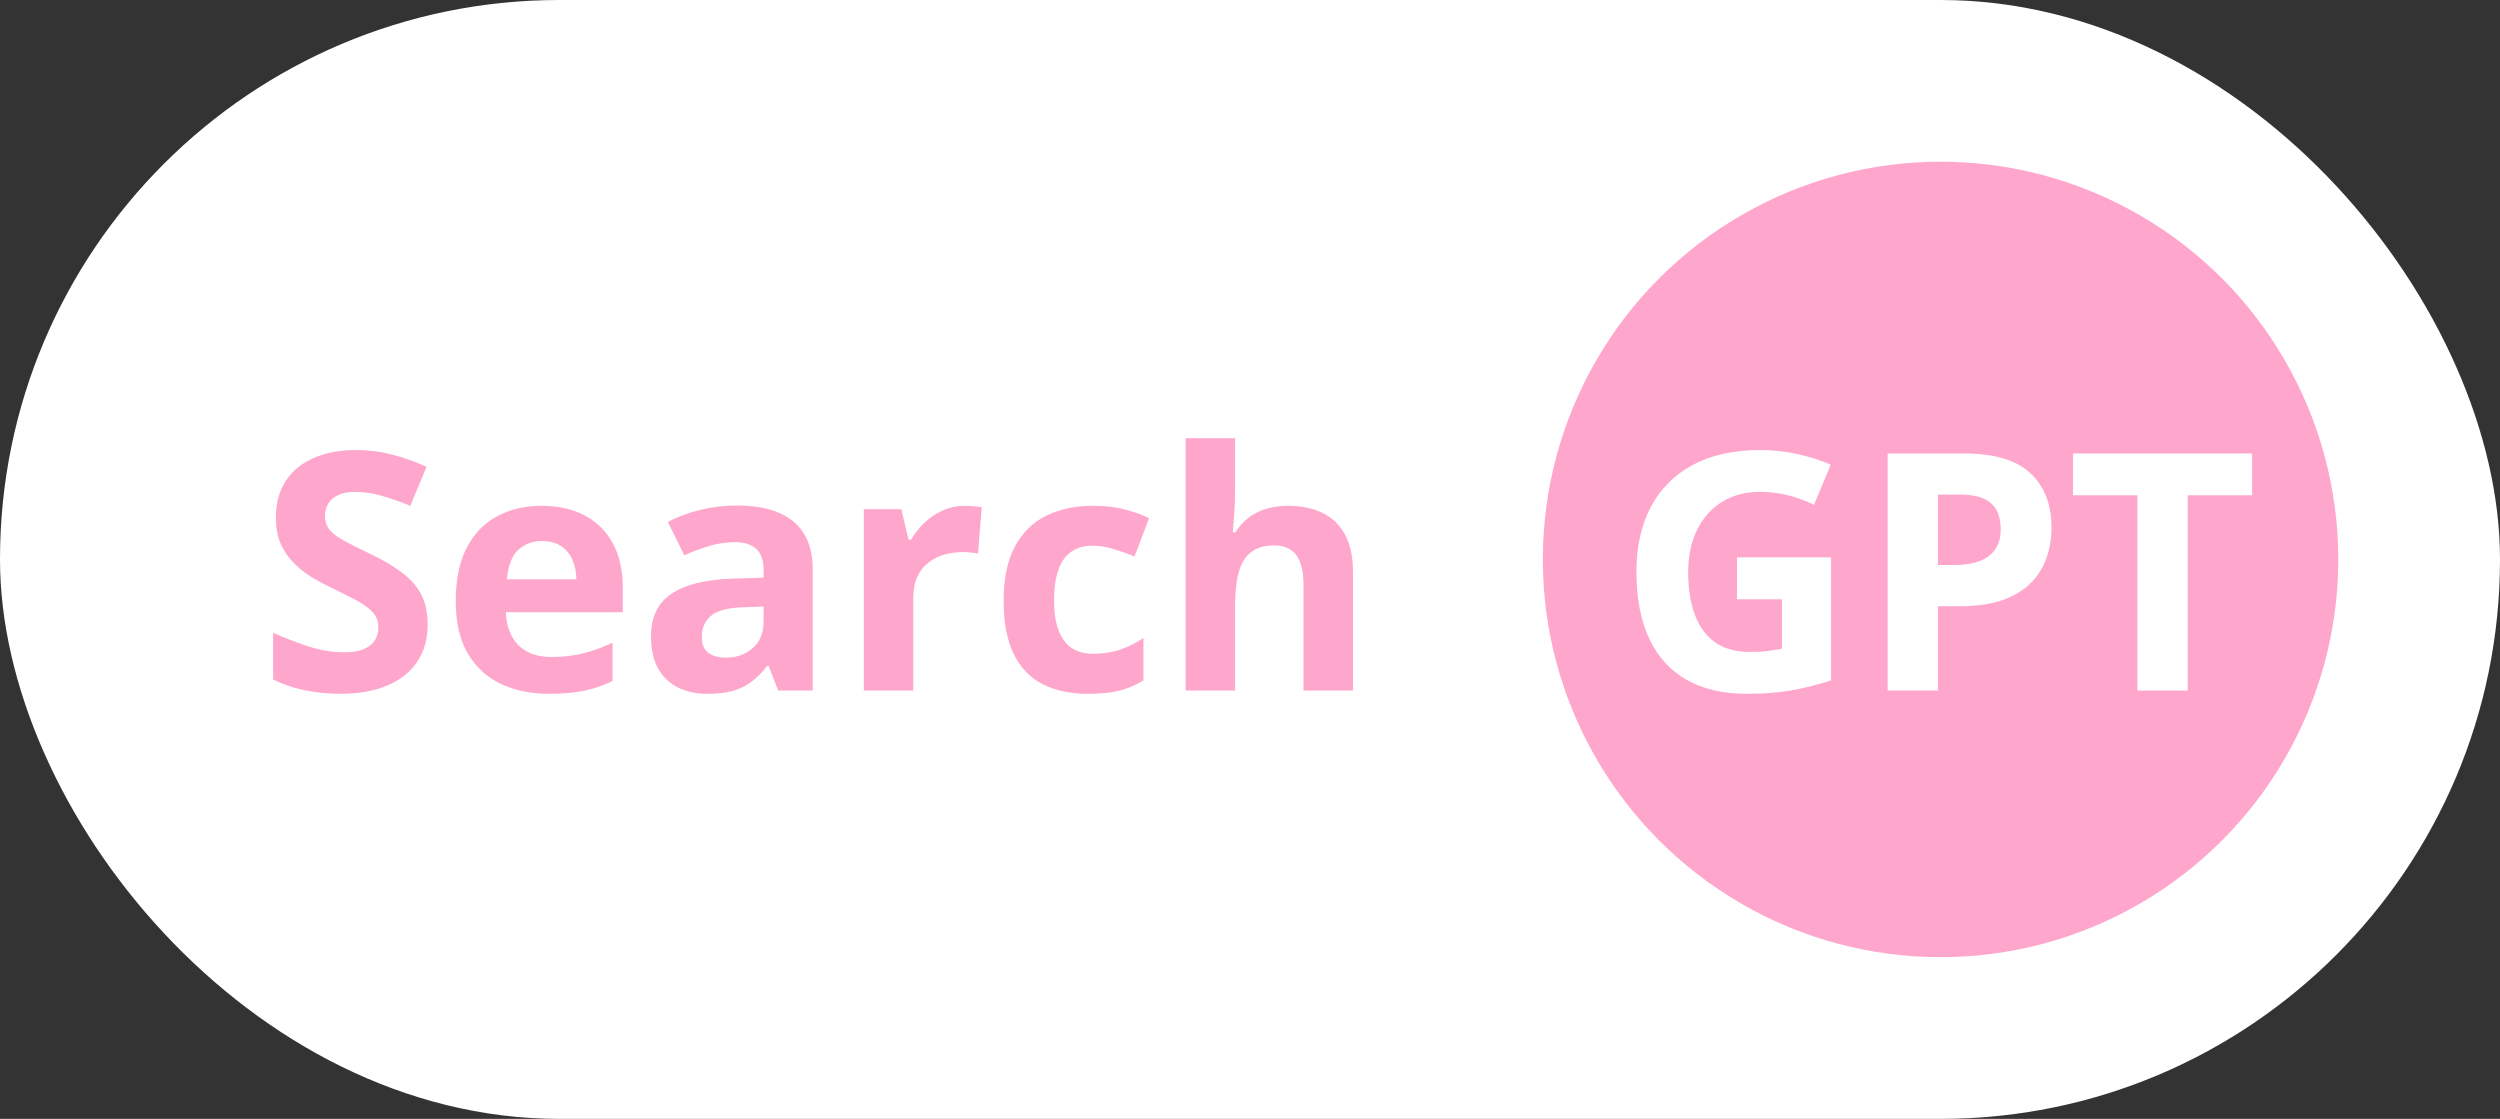
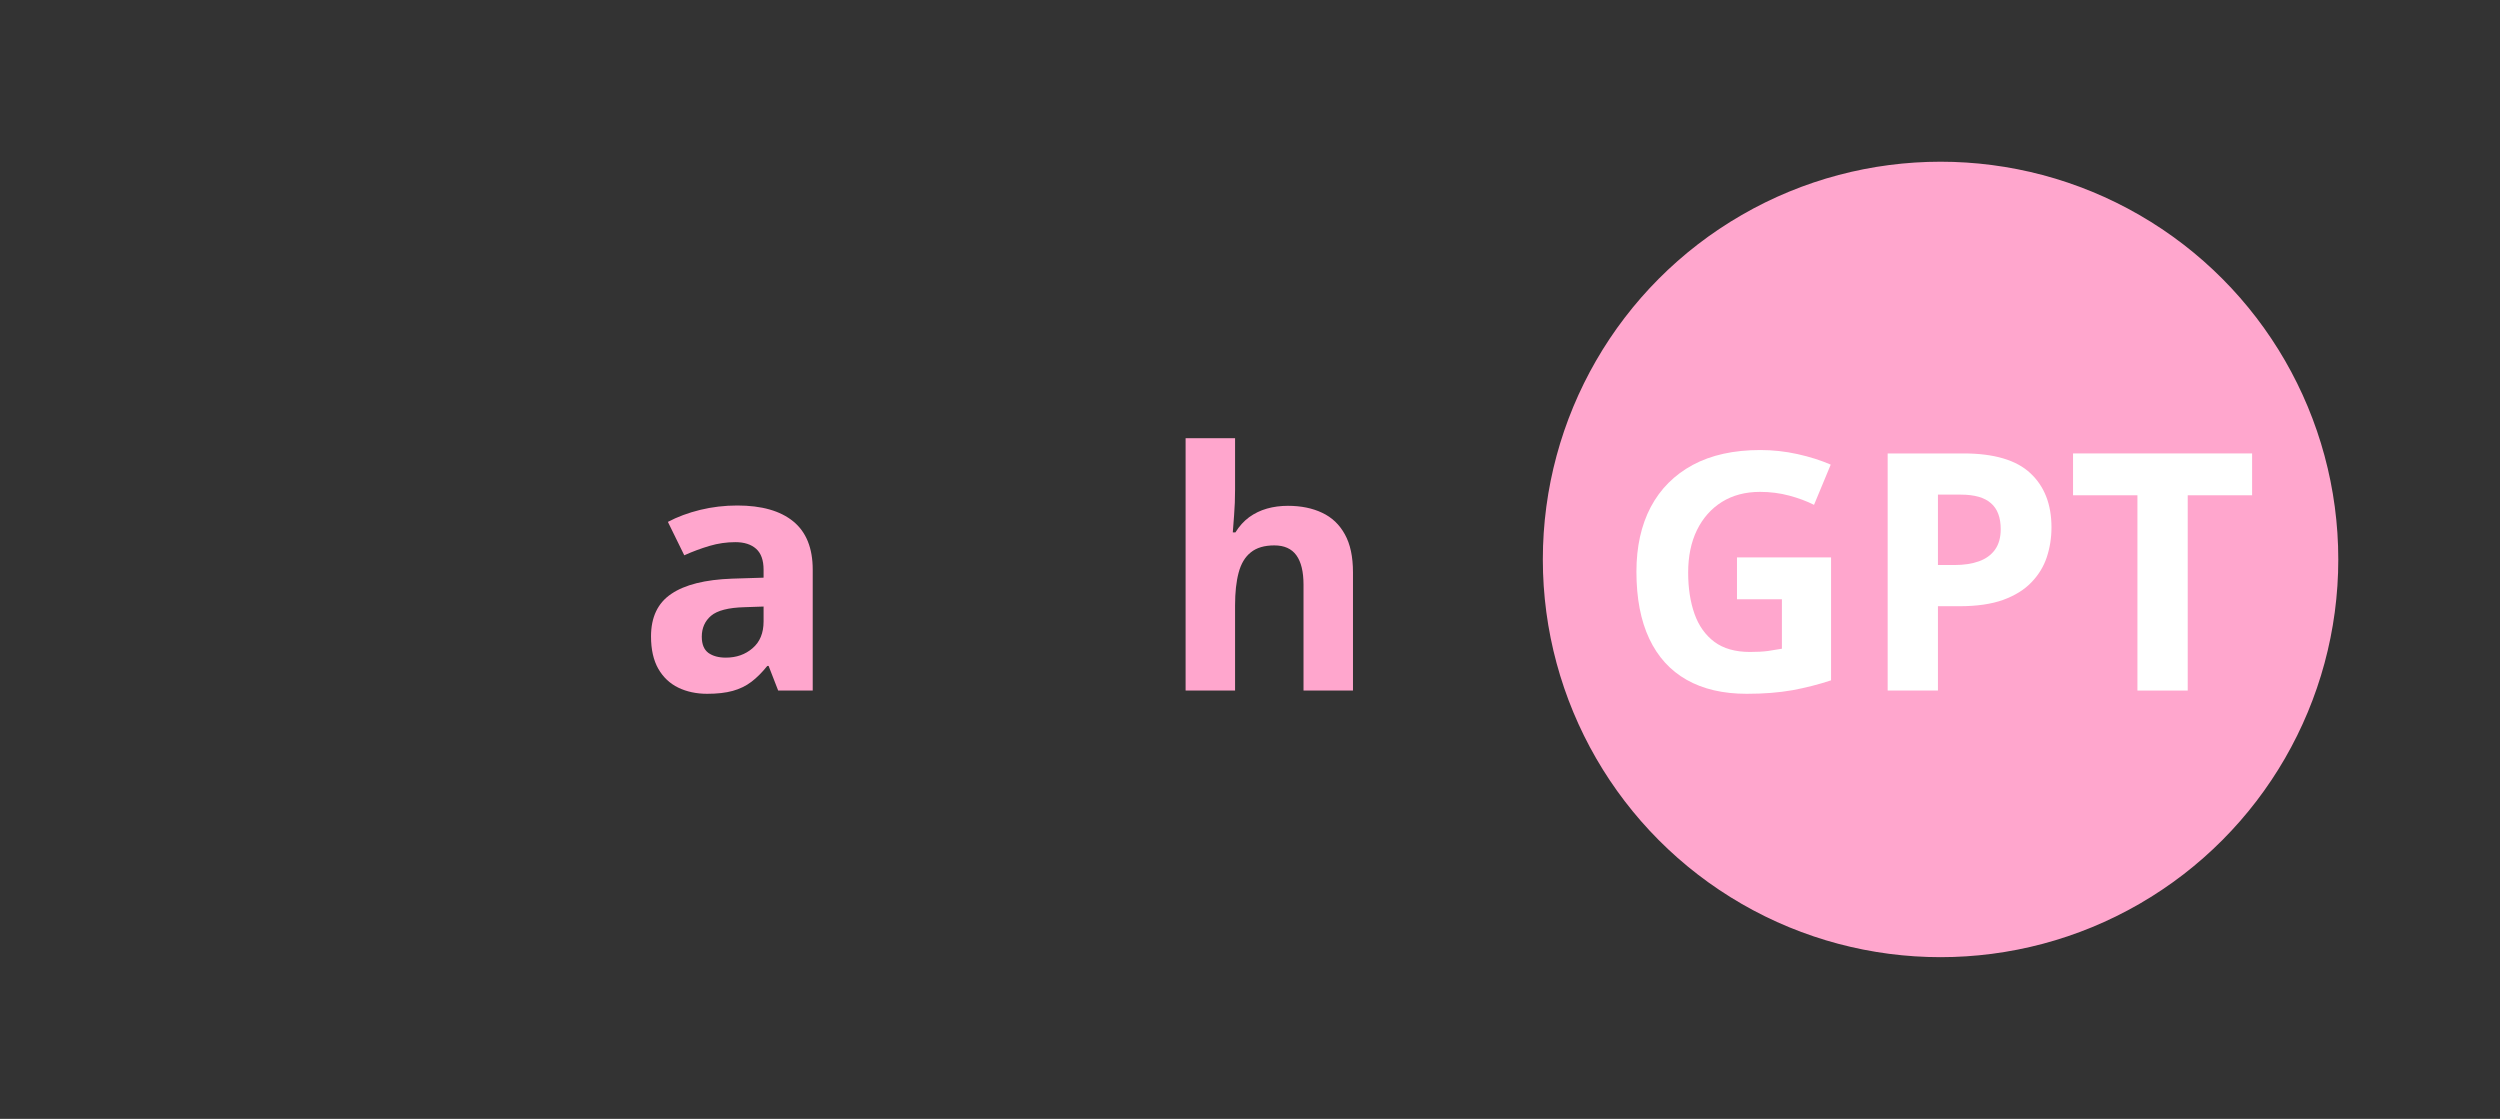
<svg xmlns="http://www.w3.org/2000/svg" width="572" height="256" viewBox="0 0 572 256" fill="none">
  <rect x="0" y="0" width="572" height="256" fill="#333333" stroke="none" />
-   <rect width="572" height="256" rx="128" fill="white" />
  <path d="M282.584 100.258V112.021C282.584 114.075 282.51 116.029 282.361 117.885C282.238 119.74 282.139 121.051 282.064 121.818H282.658C283.549 120.383 284.6 119.221 285.812 118.33C287.049 117.439 288.41 116.784 289.895 116.363C291.379 115.943 292.975 115.732 294.682 115.732C297.675 115.732 300.285 116.264 302.512 117.328C304.738 118.367 306.47 120.012 307.707 122.264C308.944 124.49 309.562 127.385 309.562 130.947V158H298.244V133.768C298.244 130.799 297.7 128.56 296.611 127.051C295.523 125.542 293.84 124.787 291.564 124.787C289.288 124.787 287.495 125.319 286.184 126.383C284.872 127.422 283.945 128.968 283.4 131.021C282.856 133.05 282.584 135.536 282.584 138.48V158H271.266V100.258H282.584Z" fill="#FFA6CD" />
-   <path d="M249 158.742C244.893 158.742 241.393 158 238.498 156.516C235.604 155.007 233.402 152.681 231.893 149.539C230.383 146.397 229.629 142.377 229.629 137.479C229.629 132.407 230.482 128.275 232.189 125.084C233.921 121.868 236.309 119.505 239.352 117.996C242.419 116.487 245.969 115.732 250.002 115.732C252.872 115.732 255.346 116.017 257.424 116.586C259.527 117.13 261.357 117.786 262.916 118.553L259.576 127.311C257.795 126.593 256.137 126.012 254.604 125.566C253.07 125.096 251.536 124.861 250.002 124.861C248.023 124.861 246.378 125.331 245.066 126.271C243.755 127.187 242.778 128.572 242.135 130.428C241.492 132.283 241.17 134.609 241.17 137.404C241.17 140.15 241.516 142.426 242.209 144.232C242.902 146.038 243.904 147.387 245.215 148.277C246.526 149.143 248.122 149.576 250.002 149.576C252.352 149.576 254.443 149.267 256.273 148.648C258.104 148.005 259.885 147.115 261.617 145.977V155.662C259.885 156.751 258.067 157.53 256.162 158C254.282 158.495 251.895 158.742 249 158.742Z" fill="#FFA6CD" />
-   <path d="M220.797 115.732C221.366 115.732 222.021 115.77 222.764 115.844C223.531 115.893 224.149 115.967 224.619 116.066L223.766 126.68C223.395 126.556 222.863 126.469 222.17 126.42C221.502 126.346 220.921 126.309 220.426 126.309C218.966 126.309 217.544 126.494 216.158 126.865C214.798 127.236 213.573 127.842 212.484 128.684C211.396 129.5 210.53 130.589 209.887 131.949C209.268 133.285 208.959 134.93 208.959 136.885V158H197.641V116.512H206.213L207.883 123.488H208.439C209.256 122.078 210.27 120.792 211.482 119.629C212.719 118.441 214.117 117.501 215.676 116.809C217.259 116.091 218.966 115.732 220.797 115.732Z" fill="#FFA6CD" />
  <path d="M168.695 115.658C174.262 115.658 178.529 116.87 181.498 119.295C184.467 121.719 185.951 125.406 185.951 130.354V158H178.047L175.857 152.359H175.561C174.373 153.844 173.161 155.056 171.924 155.996C170.687 156.936 169.264 157.629 167.656 158.074C166.048 158.52 164.094 158.742 161.793 158.742C159.344 158.742 157.142 158.272 155.188 157.332C153.258 156.392 151.736 154.957 150.623 153.027C149.51 151.073 148.953 148.599 148.953 145.605C148.953 141.202 150.499 137.961 153.592 135.883C156.684 133.78 161.323 132.617 167.508 132.395L174.707 132.172V130.354C174.707 128.176 174.138 126.581 173 125.566C171.862 124.552 170.279 124.045 168.25 124.045C166.246 124.045 164.279 124.329 162.35 124.898C160.42 125.467 158.49 126.185 156.561 127.051L152.812 119.406C155.014 118.243 157.476 117.328 160.197 116.66C162.943 115.992 165.776 115.658 168.695 115.658ZM174.707 138.777L170.328 138.926C166.667 139.025 164.118 139.68 162.684 140.893C161.273 142.105 160.568 143.701 160.568 145.68C160.568 147.411 161.076 148.648 162.09 149.391C163.104 150.108 164.428 150.467 166.061 150.467C168.485 150.467 170.526 149.749 172.184 148.314C173.866 146.88 174.707 144.839 174.707 142.191V138.777Z" fill="#FFA6CD" />
-   <path d="M123.904 115.732C127.739 115.732 131.042 116.475 133.812 117.959C136.583 119.419 138.723 121.546 140.232 124.342C141.742 127.137 142.496 130.551 142.496 134.584V140.076H115.74C115.864 143.268 116.816 145.779 118.598 147.609C120.404 149.415 122.902 150.318 126.094 150.318C128.741 150.318 131.165 150.046 133.367 149.502C135.569 148.958 137.833 148.141 140.158 147.053V155.811C138.105 156.825 135.952 157.567 133.701 158.037C131.475 158.507 128.766 158.742 125.574 158.742C121.418 158.742 117.732 157.975 114.516 156.441C111.324 154.908 108.813 152.57 106.982 149.428C105.176 146.286 104.273 142.327 104.273 137.553C104.273 132.704 105.09 128.671 106.723 125.455C108.38 122.214 110.681 119.79 113.625 118.182C116.569 116.549 119.995 115.732 123.904 115.732ZM123.979 123.785C121.777 123.785 119.946 124.49 118.486 125.9C117.051 127.311 116.223 129.525 116 132.543H131.883C131.858 130.861 131.549 129.364 130.955 128.053C130.386 126.742 129.52 125.702 128.357 124.936C127.219 124.169 125.76 123.785 123.979 123.785Z" fill="#FFA6CD" />
-   <path d="M97.853 142.934C97.853 146.15 97.074 148.945 95.516 151.32C93.957 153.695 91.681 155.526 88.688 156.812C85.719 158.099 82.107 158.742 77.852 158.742C75.971 158.742 74.128 158.618 72.322 158.371C70.541 158.124 68.822 157.765 67.164 157.295C65.531 156.8 63.973 156.194 62.488 155.477V144.789C65.061 145.927 67.733 146.954 70.504 147.869C73.275 148.785 76.021 149.242 78.742 149.242C80.622 149.242 82.132 148.995 83.269 148.5C84.432 148.005 85.273 147.325 85.793 146.459C86.312 145.593 86.572 144.604 86.572 143.49C86.572 142.13 86.115 140.967 85.199 140.002C84.284 139.037 83.022 138.134 81.414 137.293C79.831 136.452 78.037 135.549 76.033 134.584C74.772 133.99 73.398 133.273 71.914 132.432C70.43 131.566 69.019 130.514 67.684 129.277C66.348 128.04 65.247 126.544 64.381 124.787C63.54 123.006 63.119 120.878 63.119 118.404C63.119 115.163 63.861 112.393 65.346 110.092C66.83 107.791 68.945 106.035 71.691 104.822C74.462 103.585 77.728 102.967 81.488 102.967C84.309 102.967 86.993 103.301 89.541 103.969C92.114 104.612 94.798 105.552 97.594 106.789L93.883 115.732C91.384 114.718 89.145 113.939 87.166 113.395C85.187 112.826 83.171 112.541 81.117 112.541C79.682 112.541 78.458 112.776 77.443 113.246C76.429 113.691 75.662 114.335 75.143 115.176C74.623 115.992 74.363 116.945 74.363 118.033C74.363 119.32 74.734 120.408 75.477 121.299C76.243 122.165 77.382 123.006 78.891 123.822C80.424 124.639 82.329 125.591 84.606 126.68C87.376 127.991 89.739 129.364 91.693 130.799C93.672 132.209 95.194 133.879 96.258 135.809C97.322 137.714 97.853 140.089 97.853 142.934Z" fill="#FFA6CD" />
  <circle cx="444" cy="128" r="91" fill="#FFA6CD" />
  <path d="M500.549 158H489.045V113.32H474.312V103.746H515.281V113.32H500.549V158Z" fill="white" />
  <path d="M449.229 103.746C456.23 103.746 461.339 105.255 464.555 108.273C467.771 111.267 469.379 115.398 469.379 120.668C469.379 123.043 469.02 125.319 468.303 127.496C467.585 129.648 466.41 131.566 464.777 133.248C463.169 134.93 461.017 136.266 458.32 137.256C455.624 138.221 452.296 138.703 448.338 138.703H443.402V158H431.898V103.746H449.229ZM448.635 113.172H443.402V129.277H447.188C449.34 129.277 451.208 128.993 452.791 128.424C454.374 127.855 455.599 126.964 456.465 125.752C457.331 124.54 457.764 122.981 457.764 121.076C457.764 118.404 457.021 116.425 455.537 115.139C454.053 113.827 451.752 113.172 448.635 113.172Z" fill="white" />
  <path d="M397.422 127.533H418.945V155.662C416.1 156.602 413.144 157.357 410.076 157.926C407.008 158.47 403.533 158.742 399.648 158.742C394.255 158.742 389.678 157.678 385.918 155.551C382.158 153.423 379.3 150.281 377.346 146.125C375.391 141.969 374.414 136.86 374.414 130.799C374.414 125.109 375.503 120.186 377.68 116.029C379.882 111.873 383.085 108.657 387.291 106.381C391.521 104.105 396.68 102.967 402.766 102.967C405.635 102.967 408.468 103.276 411.264 103.895C414.059 104.513 416.595 105.317 418.871 106.307L415.049 115.51C413.391 114.669 411.499 113.964 409.371 113.395C407.243 112.826 405.017 112.541 402.691 112.541C399.352 112.541 396.445 113.308 393.971 114.842C391.521 116.376 389.617 118.528 388.256 121.299C386.92 124.045 386.252 127.286 386.252 131.021C386.252 134.559 386.734 137.701 387.699 140.447C388.664 143.169 390.186 145.309 392.264 146.867C394.342 148.401 397.051 149.168 400.391 149.168C402.023 149.168 403.396 149.094 404.51 148.945C405.648 148.772 406.712 148.599 407.701 148.426V137.107H397.422V127.533Z" fill="white" />
</svg>